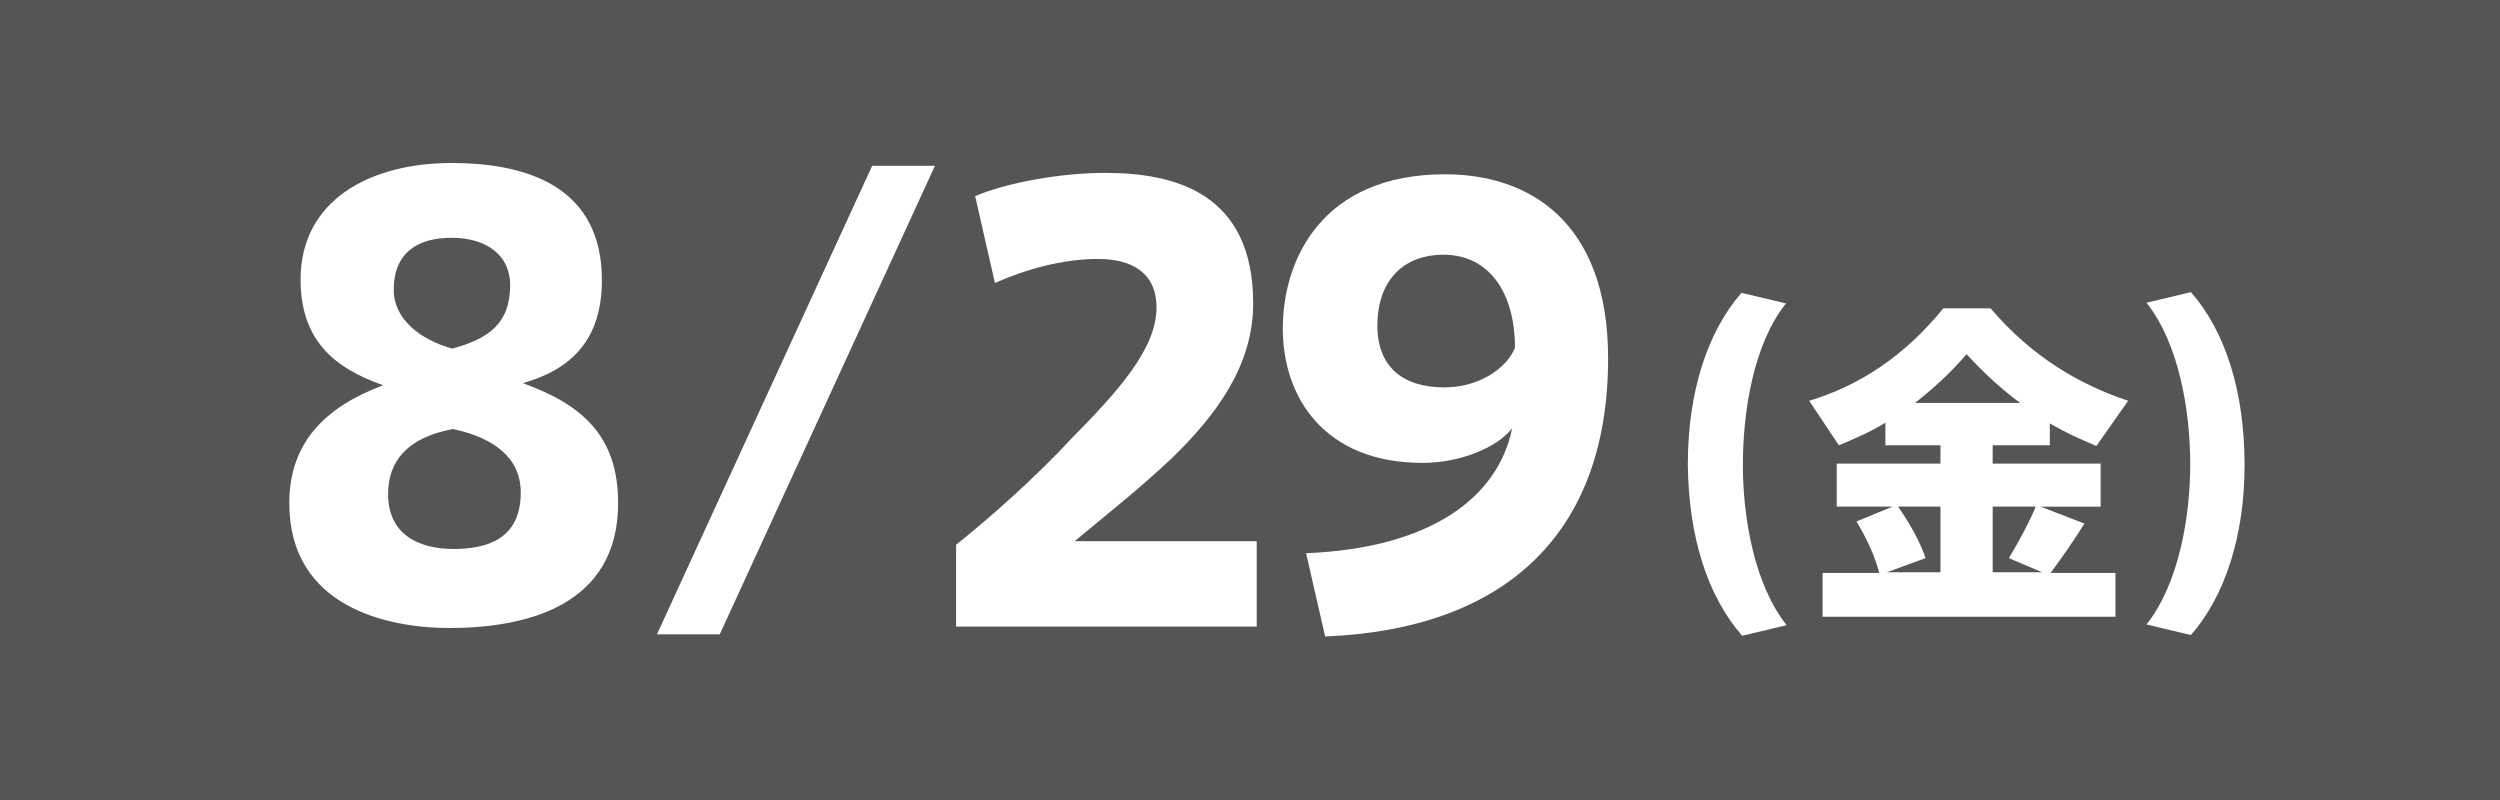
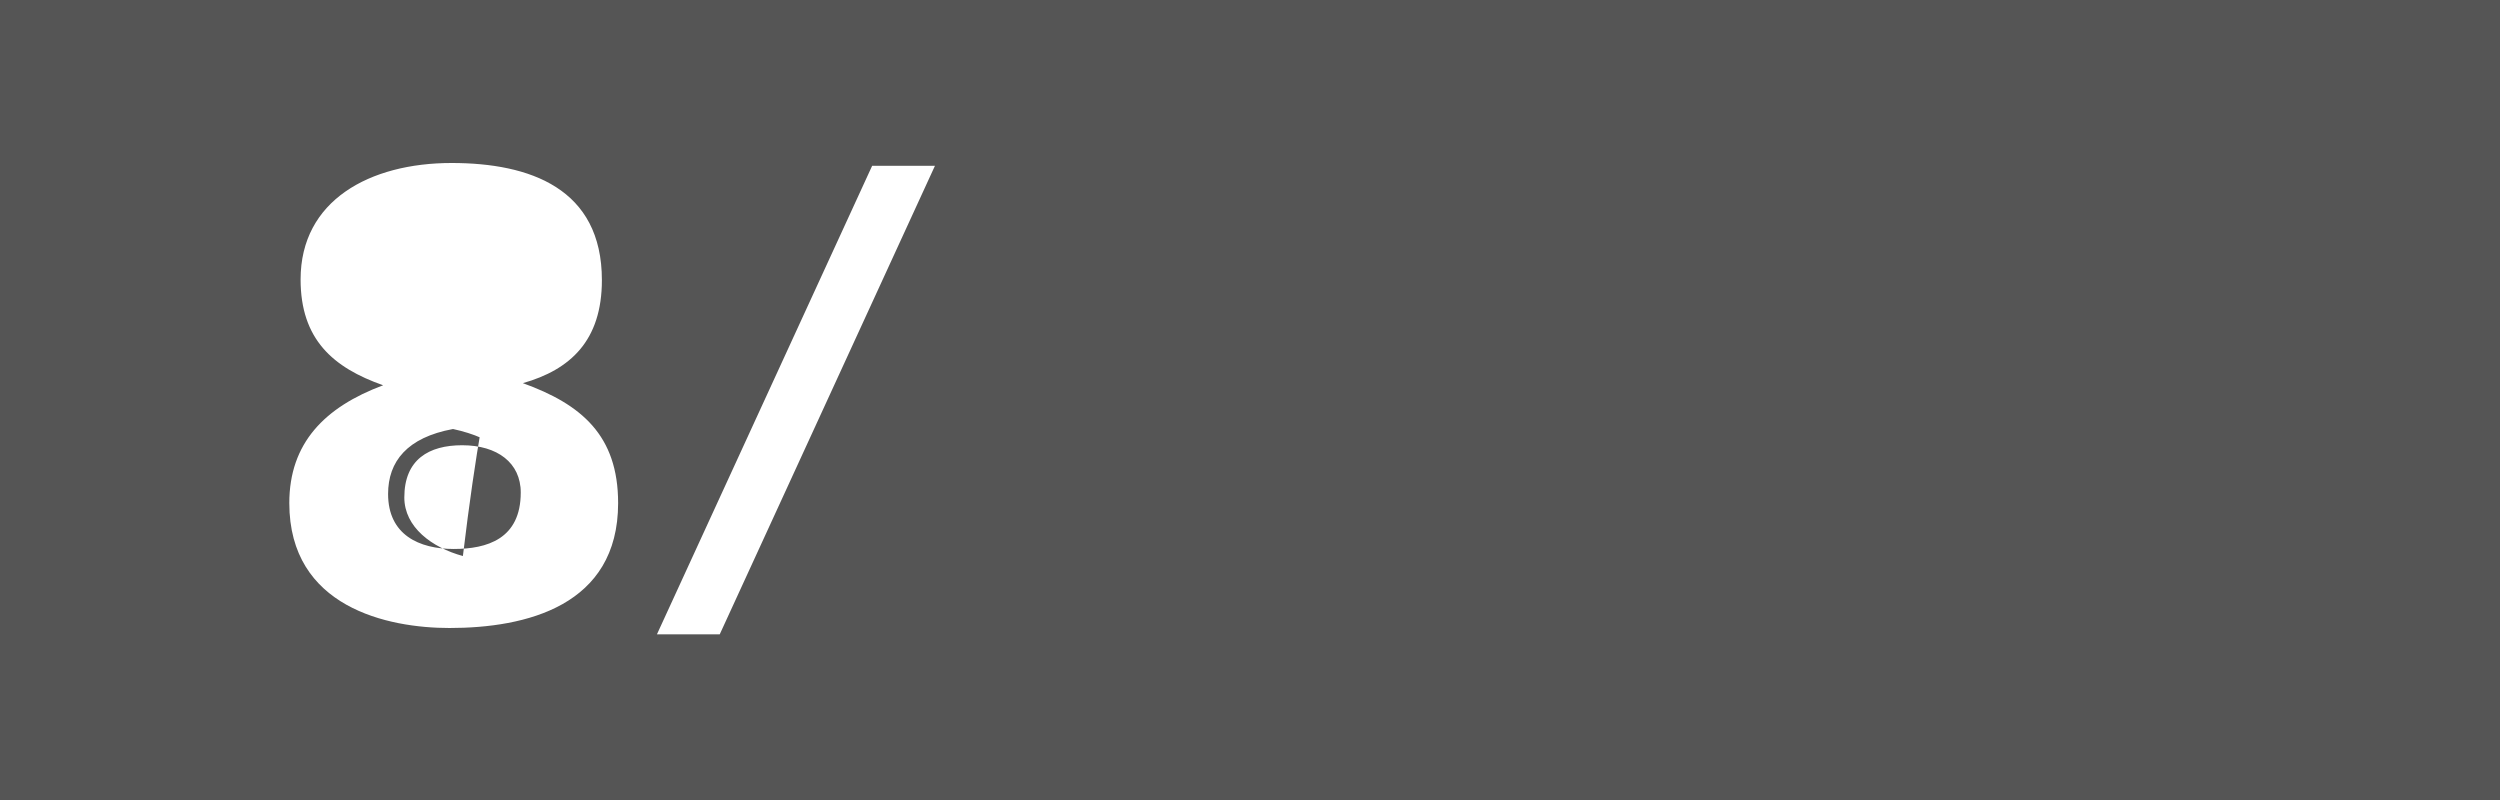
<svg xmlns="http://www.w3.org/2000/svg" version="1.1" id="レイヤー_1" x="0px" y="0px" viewBox="0 0 354.3 113.4" style="enable-background:new 0 0 354.3 113.4;" xml:space="preserve">
  <style type="text/css">
	.st0{fill:#555555;}
	.st1{fill:#FFFFFF;}
</style>
  <rect class="st0" width="354.3" height="113.4" />
  <path class="st1" d="M102,89.9h-8.9l30.5-66.4h8.9L102,89.9z" />
-   <path class="st1" d="M85.3,39.7c0,8.6-4.5,12.7-11.2,14.6c8.3,3,13.5,7.4,13.5,17C87.6,85.9,74.5,89,63.7,89C55,89,41,86.1,41,71.3  c0-8.5,5-13.6,13.3-16.7c-7.1-2.5-11.7-6.5-11.7-15c0-11.2,9.8-16.5,21.4-16.5C75.1,23.1,85.3,26.7,85.3,39.7L85.3,39.7z M73.8,69.8  c0-4.8-3.6-7.7-9.6-9c-6.5,1.2-9.2,4.6-9.2,9.2c0,5.8,4.4,7.8,9.3,7.8C69,77.8,73.8,76.4,73.8,69.8L73.8,69.8z M72.3,40.4  c0-4.2-3.3-6.7-8.3-6.7c-4.7,0-8.2,2-8.2,7.4c0,4.2,3.9,7.1,8.3,8.3C69.3,48,72.3,45.8,72.3,40.4L72.3,40.4z" />
-   <path class="st1" d="M163.9,43.6c0-5.1-3.7-6.9-8.3-6.9c-5.1,0-10.3,1.5-14.6,3.4l-2.8-12.3c4.4-1.9,12.1-3.3,18.4-3.3  c10,0,21,2.9,21,18.5c0,8.7-5.1,15.7-11.5,21.9c-4.4,4.2-9.5,8.2-13.8,11.8h25.8v12.1h-42.6V77.2c5-4,11.3-9.6,16.3-15  C158.3,55.6,163.9,49.5,163.9,43.6L163.9,43.6z" />
-   <path class="st1" d="M201.6,65.6c-13.9,0-19.8-9.3-19.8-19c0-10,5.7-21.9,23-21.9c11.8,0,23.1,6.6,23.1,26.1  c0,25.2-15,38.4-40.1,39.4l-2.7-11.8c17.5-0.7,27.2-7.8,29.2-17.7C212.2,63.4,207,65.6,201.6,65.6L201.6,65.6z M204.6,36.1  c-6.2,0-9.4,4.2-9.4,10c0,5.9,3.6,8.8,9.5,8.8c4.7,0,8.7-2.5,10-5.6C214.7,41.3,210.9,36.1,204.6,36.1L204.6,36.1z" />
-   <path class="st1" d="M239.2,65.8c0-10.3,2.8-18.8,7.6-24.3l6.3,1.5c-4.6,5.8-6.1,15.3-6.1,22.9c0,7.4,1.6,16.9,6.2,22.7l-6.3,1.5  C242,84.5,239.3,76.1,239.2,65.8L239.2,65.8z" />
-   <path class="st1" d="M318.1,65.9c0,10.1-2.8,18.6-7.6,24.1l-6.3-1.5c4.6-5.8,6.2-15.3,6.2-22.7c0-7.6-1.6-17.1-6.2-22.9l6.3-1.5  C315.4,47,318.1,55.5,318.1,65.9L318.1,65.9z" />
-   <path class="st1" d="M266.3,81.1c-0.6-2.3-1.7-4.7-3.2-7.2l5.1-2.1h-7.9v-6.1H275v-2.6h-7.8v-3.2c-2.1,1.3-4.4,2.3-6.6,3.2l-4.2-6.3  c7-2.1,13.5-6.3,19-13.1h6.7c5.9,6.9,12.6,10.8,19.5,13.1l-4.5,6.4c-2.2-0.9-4.4-1.9-6.6-3.2v3.1h-8.1v2.6h15.3v6.1h-8.5l6.2,2.4  c-1.3,2.1-3,4.6-4.8,7h9.2v6.2h-41.5v-6.2H266.3z M275,81.1v-9.3H269c1.8,2.6,3.1,5,3.9,7.3l-5.5,2H275z M286.3,57.1  c-2.6-1.9-5.1-4.2-7.6-6.9c-2.4,2.8-4.9,5-7.3,6.9H286.3z M289.4,81.1l-4.7-2c1.5-2.5,3-5.3,3.8-7.3h-6.1v9.3H289.4z" />
+   <path class="st1" d="M85.3,39.7c0,8.6-4.5,12.7-11.2,14.6c8.3,3,13.5,7.4,13.5,17C87.6,85.9,74.5,89,63.7,89C55,89,41,86.1,41,71.3  c0-8.5,5-13.6,13.3-16.7c-7.1-2.5-11.7-6.5-11.7-15c0-11.2,9.8-16.5,21.4-16.5C75.1,23.1,85.3,26.7,85.3,39.7L85.3,39.7z M73.8,69.8  c0-4.8-3.6-7.7-9.6-9c-6.5,1.2-9.2,4.6-9.2,9.2c0,5.8,4.4,7.8,9.3,7.8C69,77.8,73.8,76.4,73.8,69.8L73.8,69.8z c0-4.2-3.3-6.7-8.3-6.7c-4.7,0-8.2,2-8.2,7.4c0,4.2,3.9,7.1,8.3,8.3C69.3,48,72.3,45.8,72.3,40.4L72.3,40.4z" />
</svg>